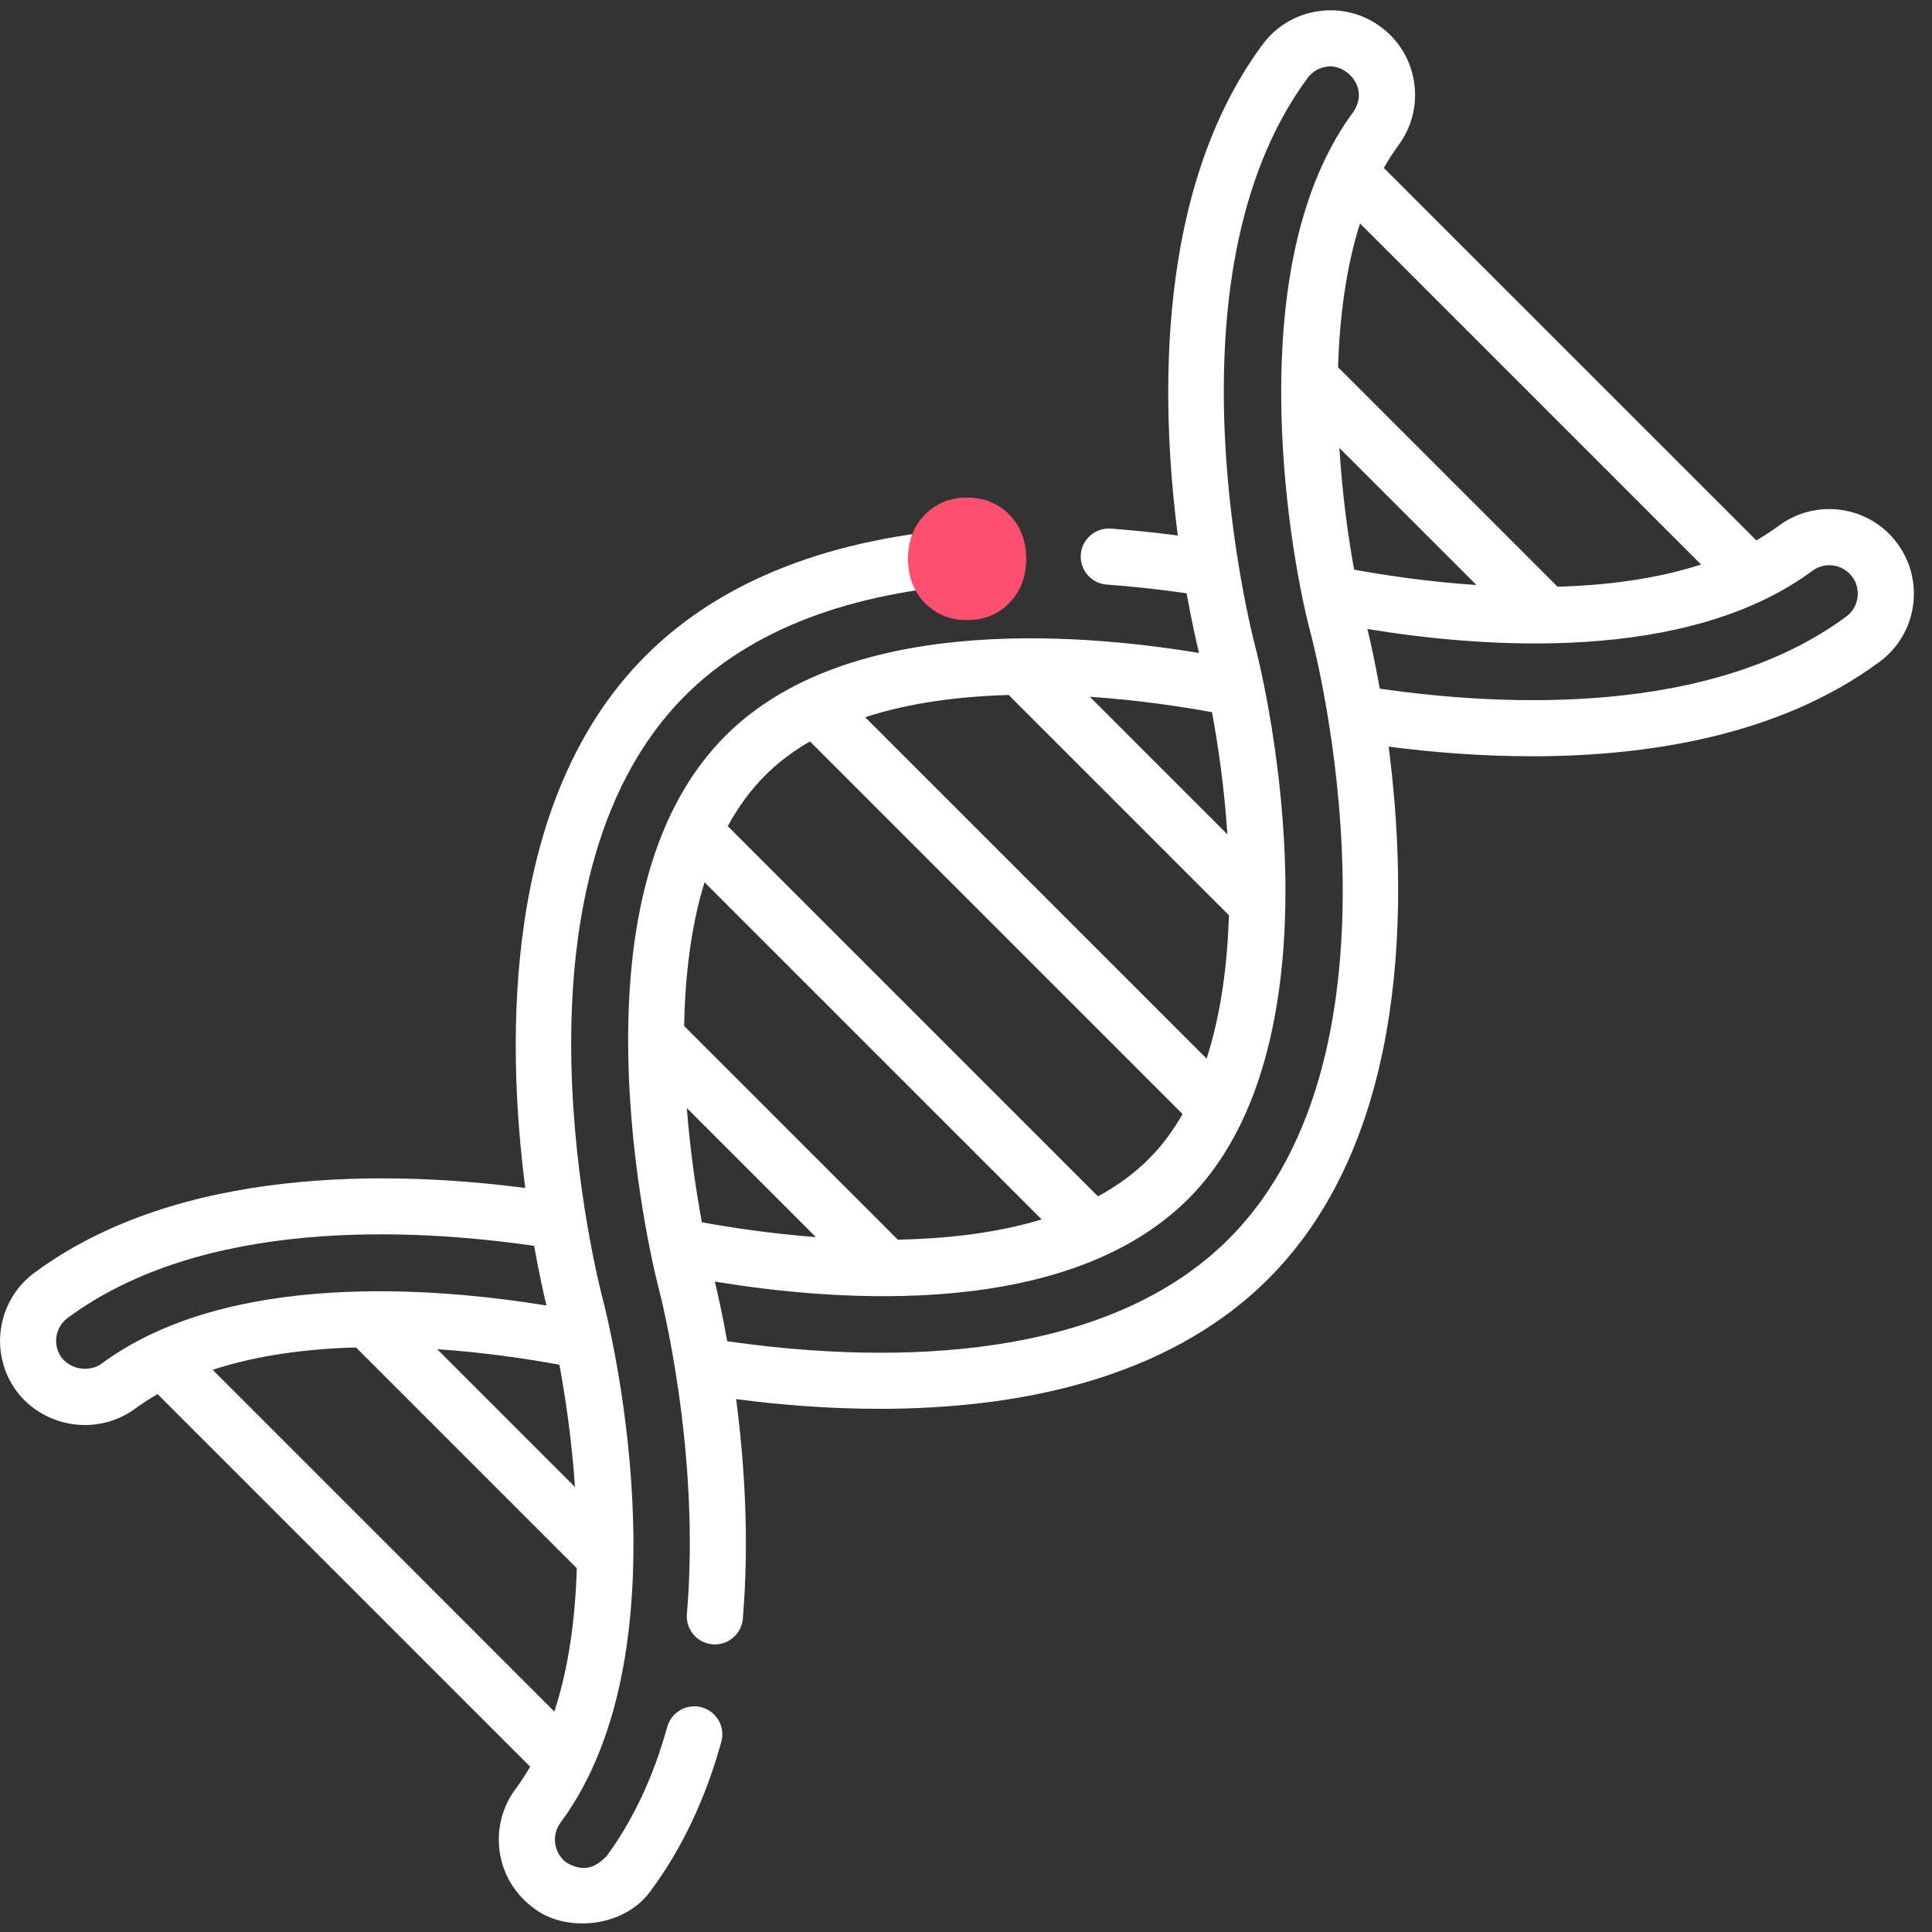
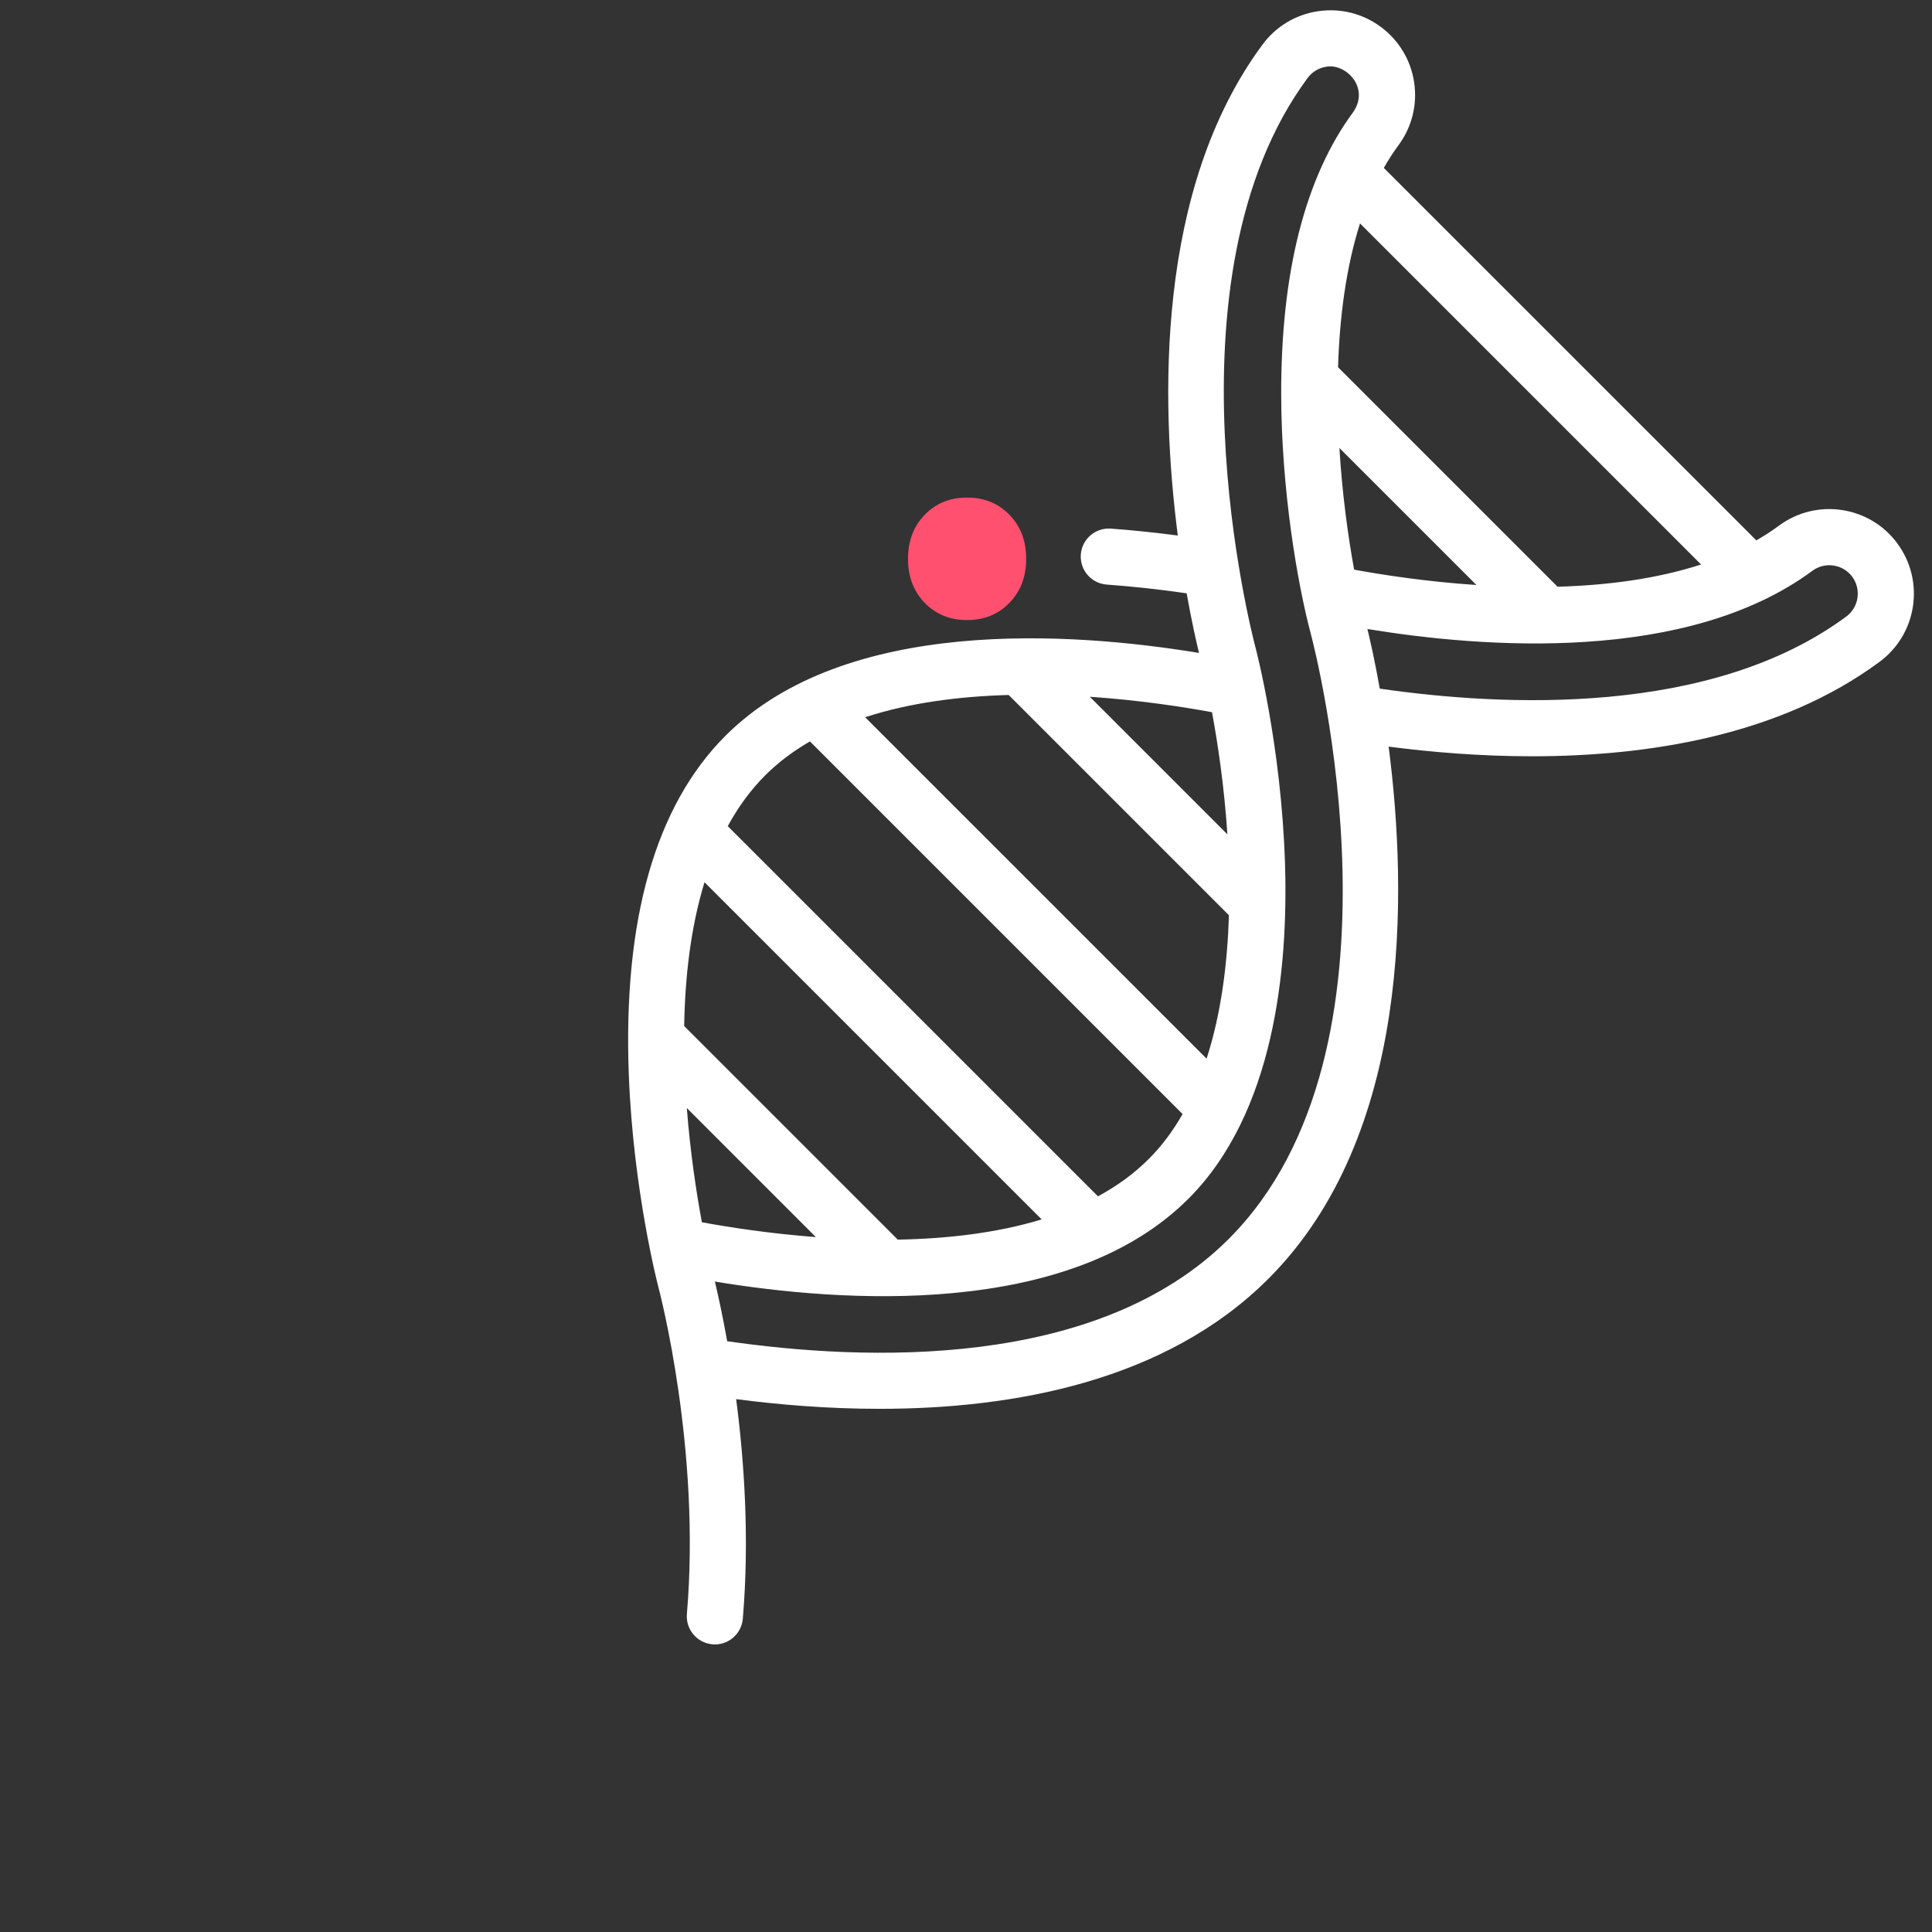
<svg xmlns="http://www.w3.org/2000/svg" viewBox="0 0 54 54">
  <rect x="0" y="0" width="54" height="54" fill="#333333" stroke="none" />
  <g fill="none" fill-rule="evenodd">
-     <path d="M5.944 38.287c1.254-.412 2.645-.588 4.007-.626l6.17 6.17c-.039 1.361-.215 2.753-.627 4.007L5.944 38.287zm-3.107-.171c-.218.173-.761.257-1.113-.166-.261-.352-.186-.852.167-1.113 3.777-2.795 9.578-2.516 13.038-2.015.137.768.268 1.348.345 1.668-3.116-.509-8.911-.983-12.437 1.626zm12.799.029c.16.867.343 2.072.435 3.417l-3.852-3.852c1.346.092 2.55.275 3.417.435zm3.98 9.576c-.417-.116-.85.129-.966.546-.389 1.403-.963 2.622-1.705 3.625-.235.225-.559.494-1.113.166-.352-.261-.427-.76-.166-1.113 3.661-4.946 1.296-14.194 1.193-14.587-.125-.472-3.008-11.616 2.293-16.917 1.836-1.836 4.586-2.888 8.173-3.126.432-.029.759-.403.731-.835-.029-.432-.402-.759-.835-.731-3.978.264-7.066 1.469-9.178 3.582-3.997 3.997-3.895 10.743-3.362 14.874-3.753-.488-9.677-.623-13.723 2.372-1.048.776-1.269 2.259-.494 3.307.724.977 2.199 1.291 3.307.494.202-.15.414-.286.633-.412L14.817 49.379c-.126.22-.264.431-.413.632-.775 1.048-.554 2.531.494 3.307.881.705 2.555.586 3.307-.494.856-1.157 1.515-2.549 1.956-4.138.116-.417-.129-.849-.546-.965z" fill="#FFF" />
    <path d="M51.603 17.233c-3.776 2.794-9.575 2.516-13.036 2.015-.001-.006-.003-.011-.005-.017-.135-.758-.265-1.331-.342-1.65v-0c3.219.529 8.926.97 12.437-1.627.353-.261.852-.186 1.113.166.261.353.186.852-.166 1.113zM34.342 34.63c-3.674 3.673-10.188 3.411-14.017 2.857-.137-.769-.268-1.349-.344-1.667 3.534.584 9.882 1.039 13.236-2.315 2.401-2.401 2.793-6.424 2.699-9.377-.104-3.294-.812-5.982-.819-6.008-.111-.42-2.682-10.355 1.452-15.941.127-.171.312-.282.522-.314.542-.099 1.217.578.757 1.26-1.35 1.824-2.029 4.49-2.018 7.926.008 2.65.45 5.244.826 6.66.125.472 3.007 11.619-2.293 16.918zm-9.249.018l-5.97-5.97c.023-1.359.181-2.755.568-4.019l9.424 9.424c-1.267.385-2.666.541-4.022.565zm-5.475-.485c-.152-.818-.324-1.938-.421-3.193l3.607 3.607c-1.279-.097-2.404-.271-3.186-.414zm3.021-13.44l10.415 10.415c-.263.462-.576.887-.947 1.257-.414.414-.894.759-1.418 1.043L20.341 23.091c.285-.523.629-1.002 1.044-1.417.371-.371.793-.685 1.254-.951zm11.237-.817c.16.863.341 2.063.43 3.414l-3.845-3.845c1.373.093 2.587.279 3.415.431zm-5.683-.481l6.156 6.156c-.04 1.31-.208 2.724-.624 4.009l-9.544-9.543c1.255-.41 2.65-.584 4.012-.622zm9.656-3.502c-.172-.938-.334-2.121-.412-3.401l3.83 3.829c-1.383-.092-2.6-.279-3.418-.429zm9.696-.145c-1.256.408-2.652.583-4.011.621l-6.135-6.135c.043-1.385.22-2.78.614-4.019l9.532 9.532zm5.485-.592c-.775-1.048-2.259-1.27-3.307-.494-.201.149-.413.285-.633.412L38.678 4.694c.126-.222.262-.434.41-.635.376-.508.531-1.131.438-1.756-.094-.625-.425-1.176-.932-1.551C38.087.376 37.463.221 36.839.314c-.625.093-1.176.424-1.551.932-2.985 4.033-2.854 9.96-2.368 13.722-.628-.082-1.254-.148-1.871-.193-.434-.031-.808.293-.84.725-.031.432.293.808.725.839.735.054 1.483.135 2.231.244.001.003.003.007.004.01.136.761.266 1.336.343 1.657v0c-3.535-.584-9.882-1.039-13.236 2.316-1.958 1.958-2.866 5.149-2.7 9.485.123 3.216.813 5.873.821 5.902.049.184 1.194 4.568.802 9.157-.037.432.283.811.715.849.023.002.046.003.068.003.403 0 .745-.309.78-.718.19-2.228.039-4.41-.186-6.138 1.176.154 2.55.271 4.009.271 3.726 0 7.995-.763 10.867-3.635 3.996-3.996 3.895-10.742 3.361-14.874 1.167.152 2.543.27 4.008.27 3.247 0 6.928-.578 9.716-2.642 1.048-.775 1.27-2.259.494-3.307z" fill="#FFF" />
    <path d="M27.027 13.907c-.474 0-.868.16-1.18.481-.312.32-.468.731-.468 1.231 0 .5.156.911.468 1.231.312.321.706.481 1.18.481.479 0 .874-.16 1.187-.481.312-.32.468-.731.468-1.231 0-.5-.156-.911-.468-1.231-.312-.321-.708-.481-1.187-.481" fill="#FF5070" />
  </g>
</svg>